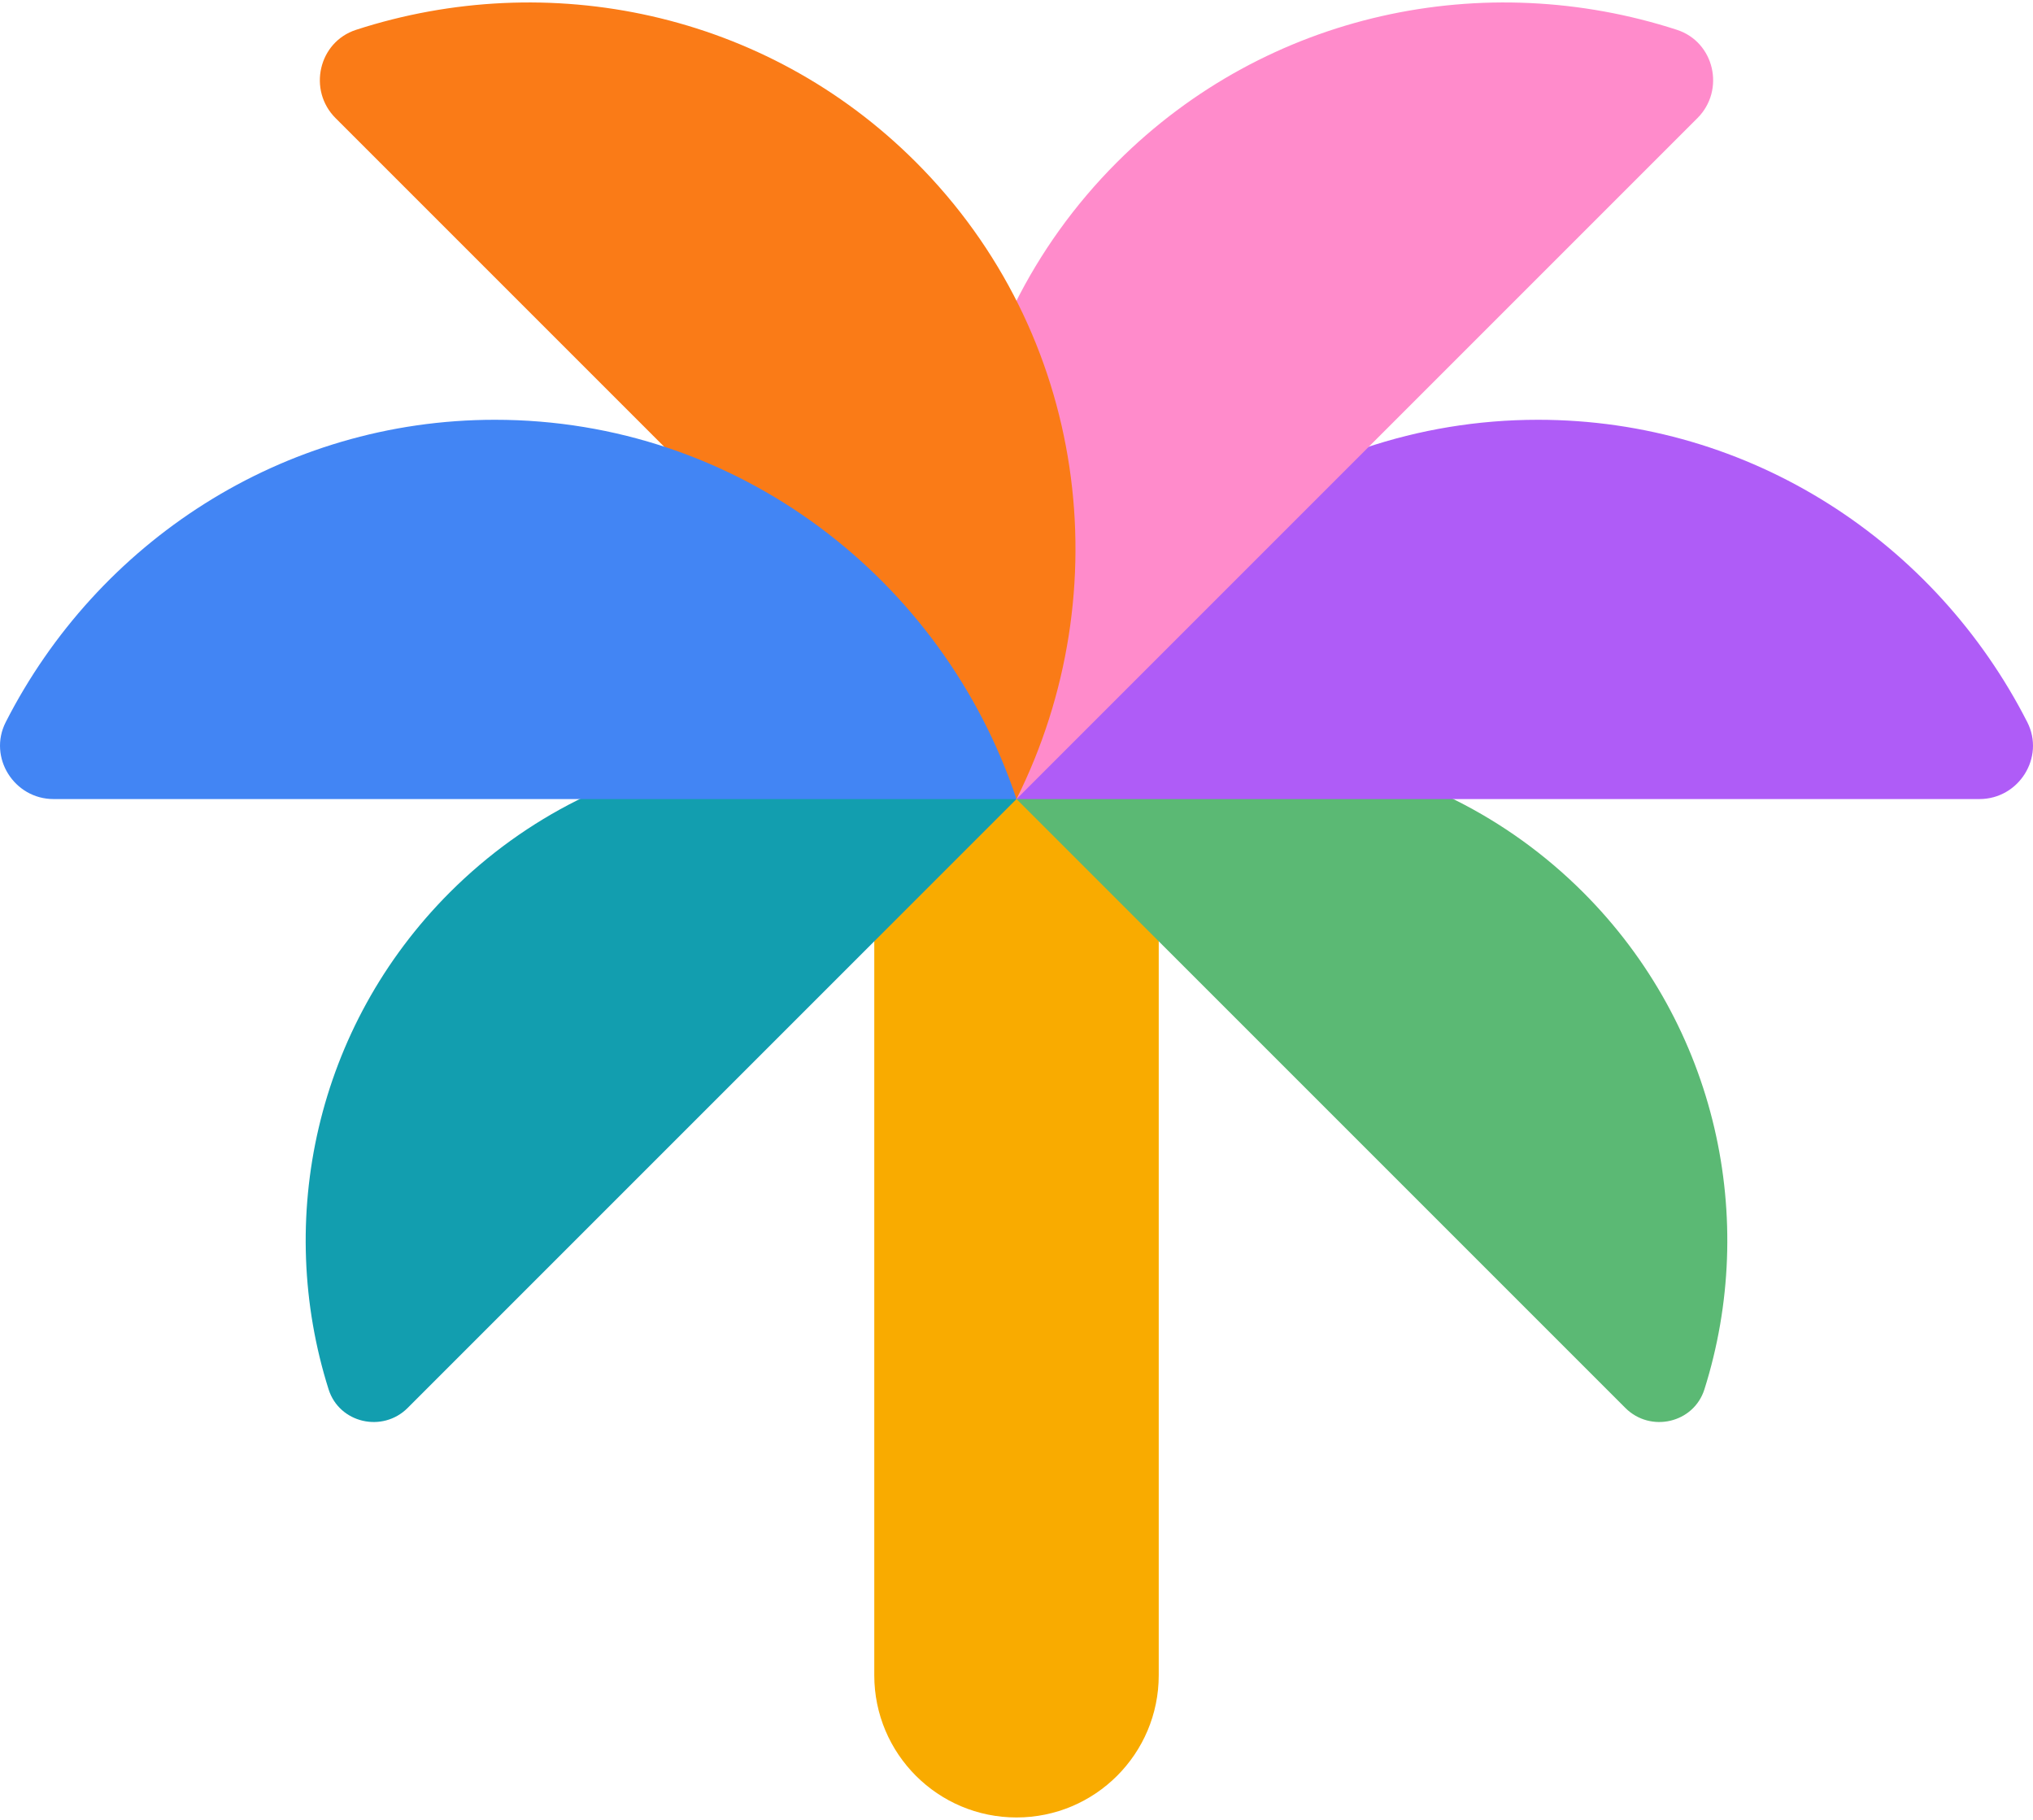
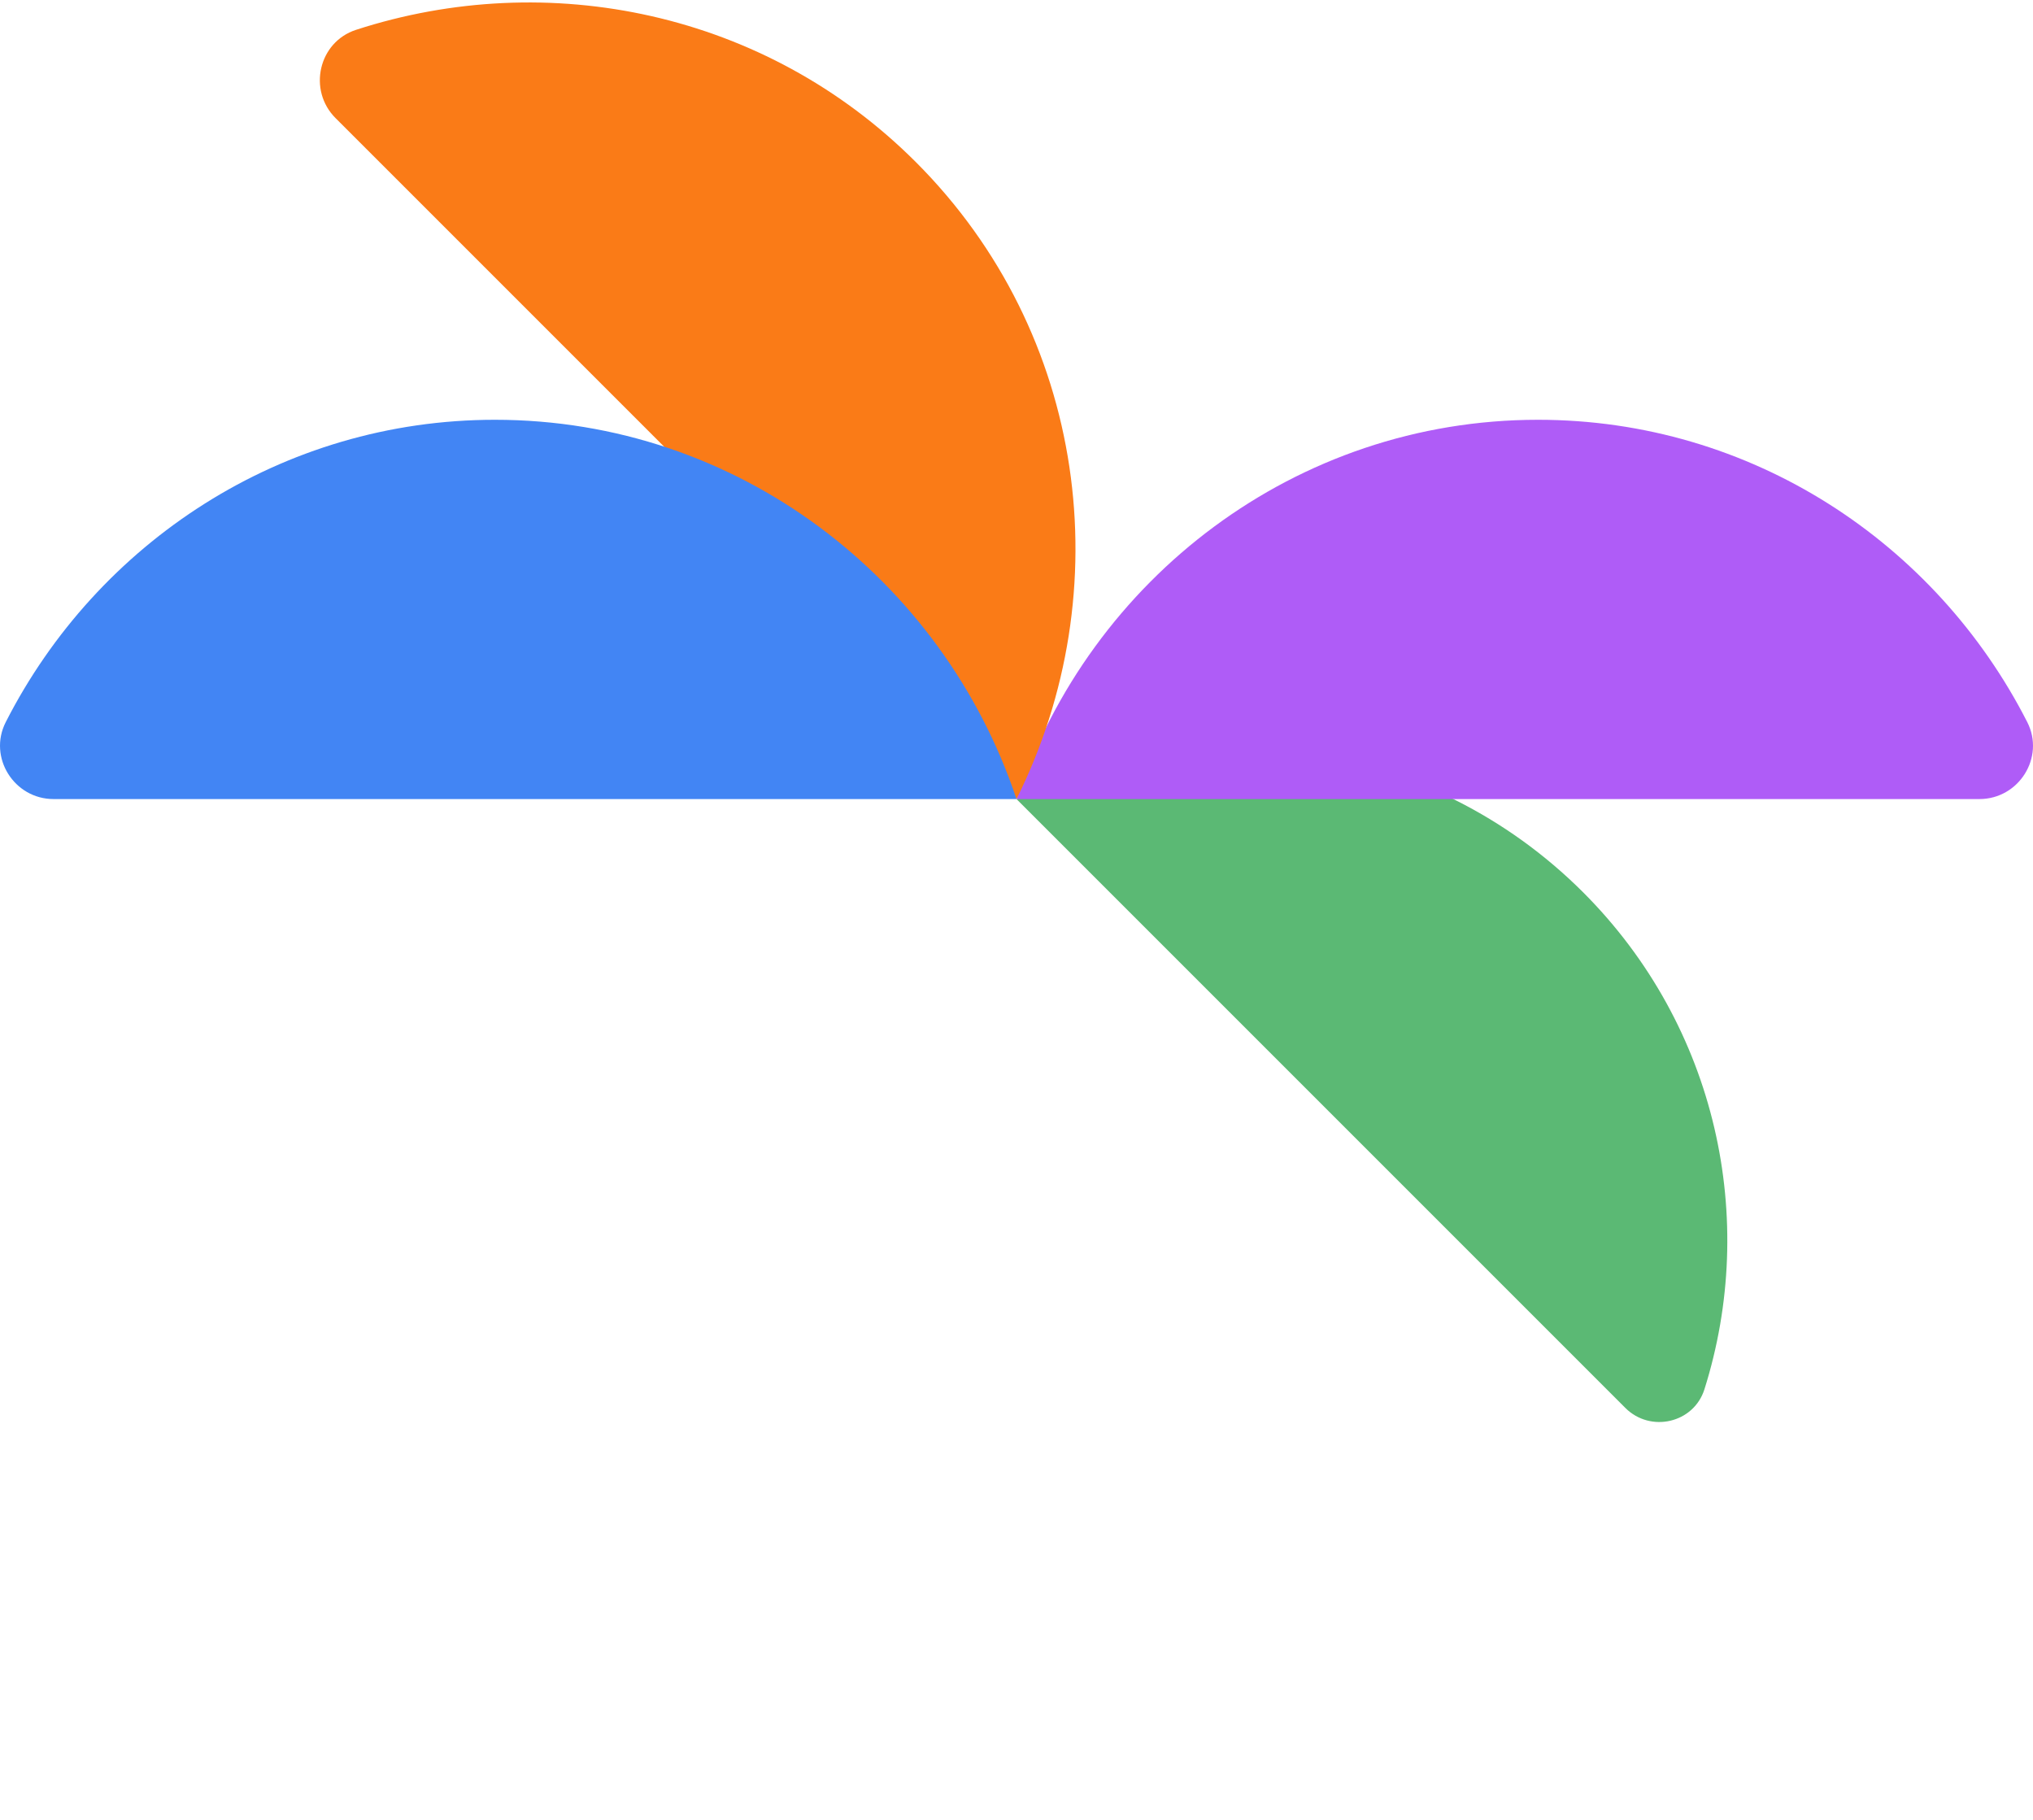
<svg xmlns="http://www.w3.org/2000/svg" width="248" height="222" viewBox="0 0 248 222" fill="none">
-   <path d="M124.001 221.7C133.587 221.7 141.351 213.936 141.351 204.35V53.982H106.65V204.35C106.65 213.936 114.415 221.7 124.001 221.7Z" fill="#F9AB00" />
  <path d="M193.126 108.852C174.417 90.157 146.468 86.369 124 97.473L198.273 171.746C201.338 174.811 206.616 173.597 207.917 169.476C214.452 148.786 209.522 125.262 193.126 108.852Z" fill="#5BB974" />
-   <path d="M54.875 108.852C73.585 90.157 101.533 86.369 124.001 97.473L49.728 171.746C46.663 174.811 41.386 173.597 40.084 169.476C33.549 148.786 38.479 125.262 54.875 108.852Z" fill="#129EAF" />
  <path d="M187.617 51.206C158.064 51.206 132.979 70.58 124 97.473H241.461C246.275 97.473 249.485 92.383 247.302 88.089C236.14 66.185 213.614 51.206 187.617 51.206Z" fill="#AF5CF7" />
-   <path d="M136.275 19.773C115.368 40.68 111.334 72.098 124 97.473L207.064 14.409C210.476 10.997 209.146 5.127 204.562 3.637C181.169 -3.953 154.652 1.396 136.275 19.773Z" fill="#FF8BCB" />
  <path d="M111.724 19.773C132.631 40.68 136.665 72.098 123.999 97.473L40.935 14.409C37.523 10.997 38.853 5.127 43.437 3.637C66.831 -3.953 93.347 1.396 111.724 19.773Z" fill="#FA7B17" />
  <path d="M60.383 51.206C89.936 51.206 115.022 70.58 124 97.473H6.54C1.725 97.473 -1.485 92.383 0.699 88.089C11.861 66.185 34.387 51.206 60.383 51.206Z" fill="#4285F4" />
</svg>